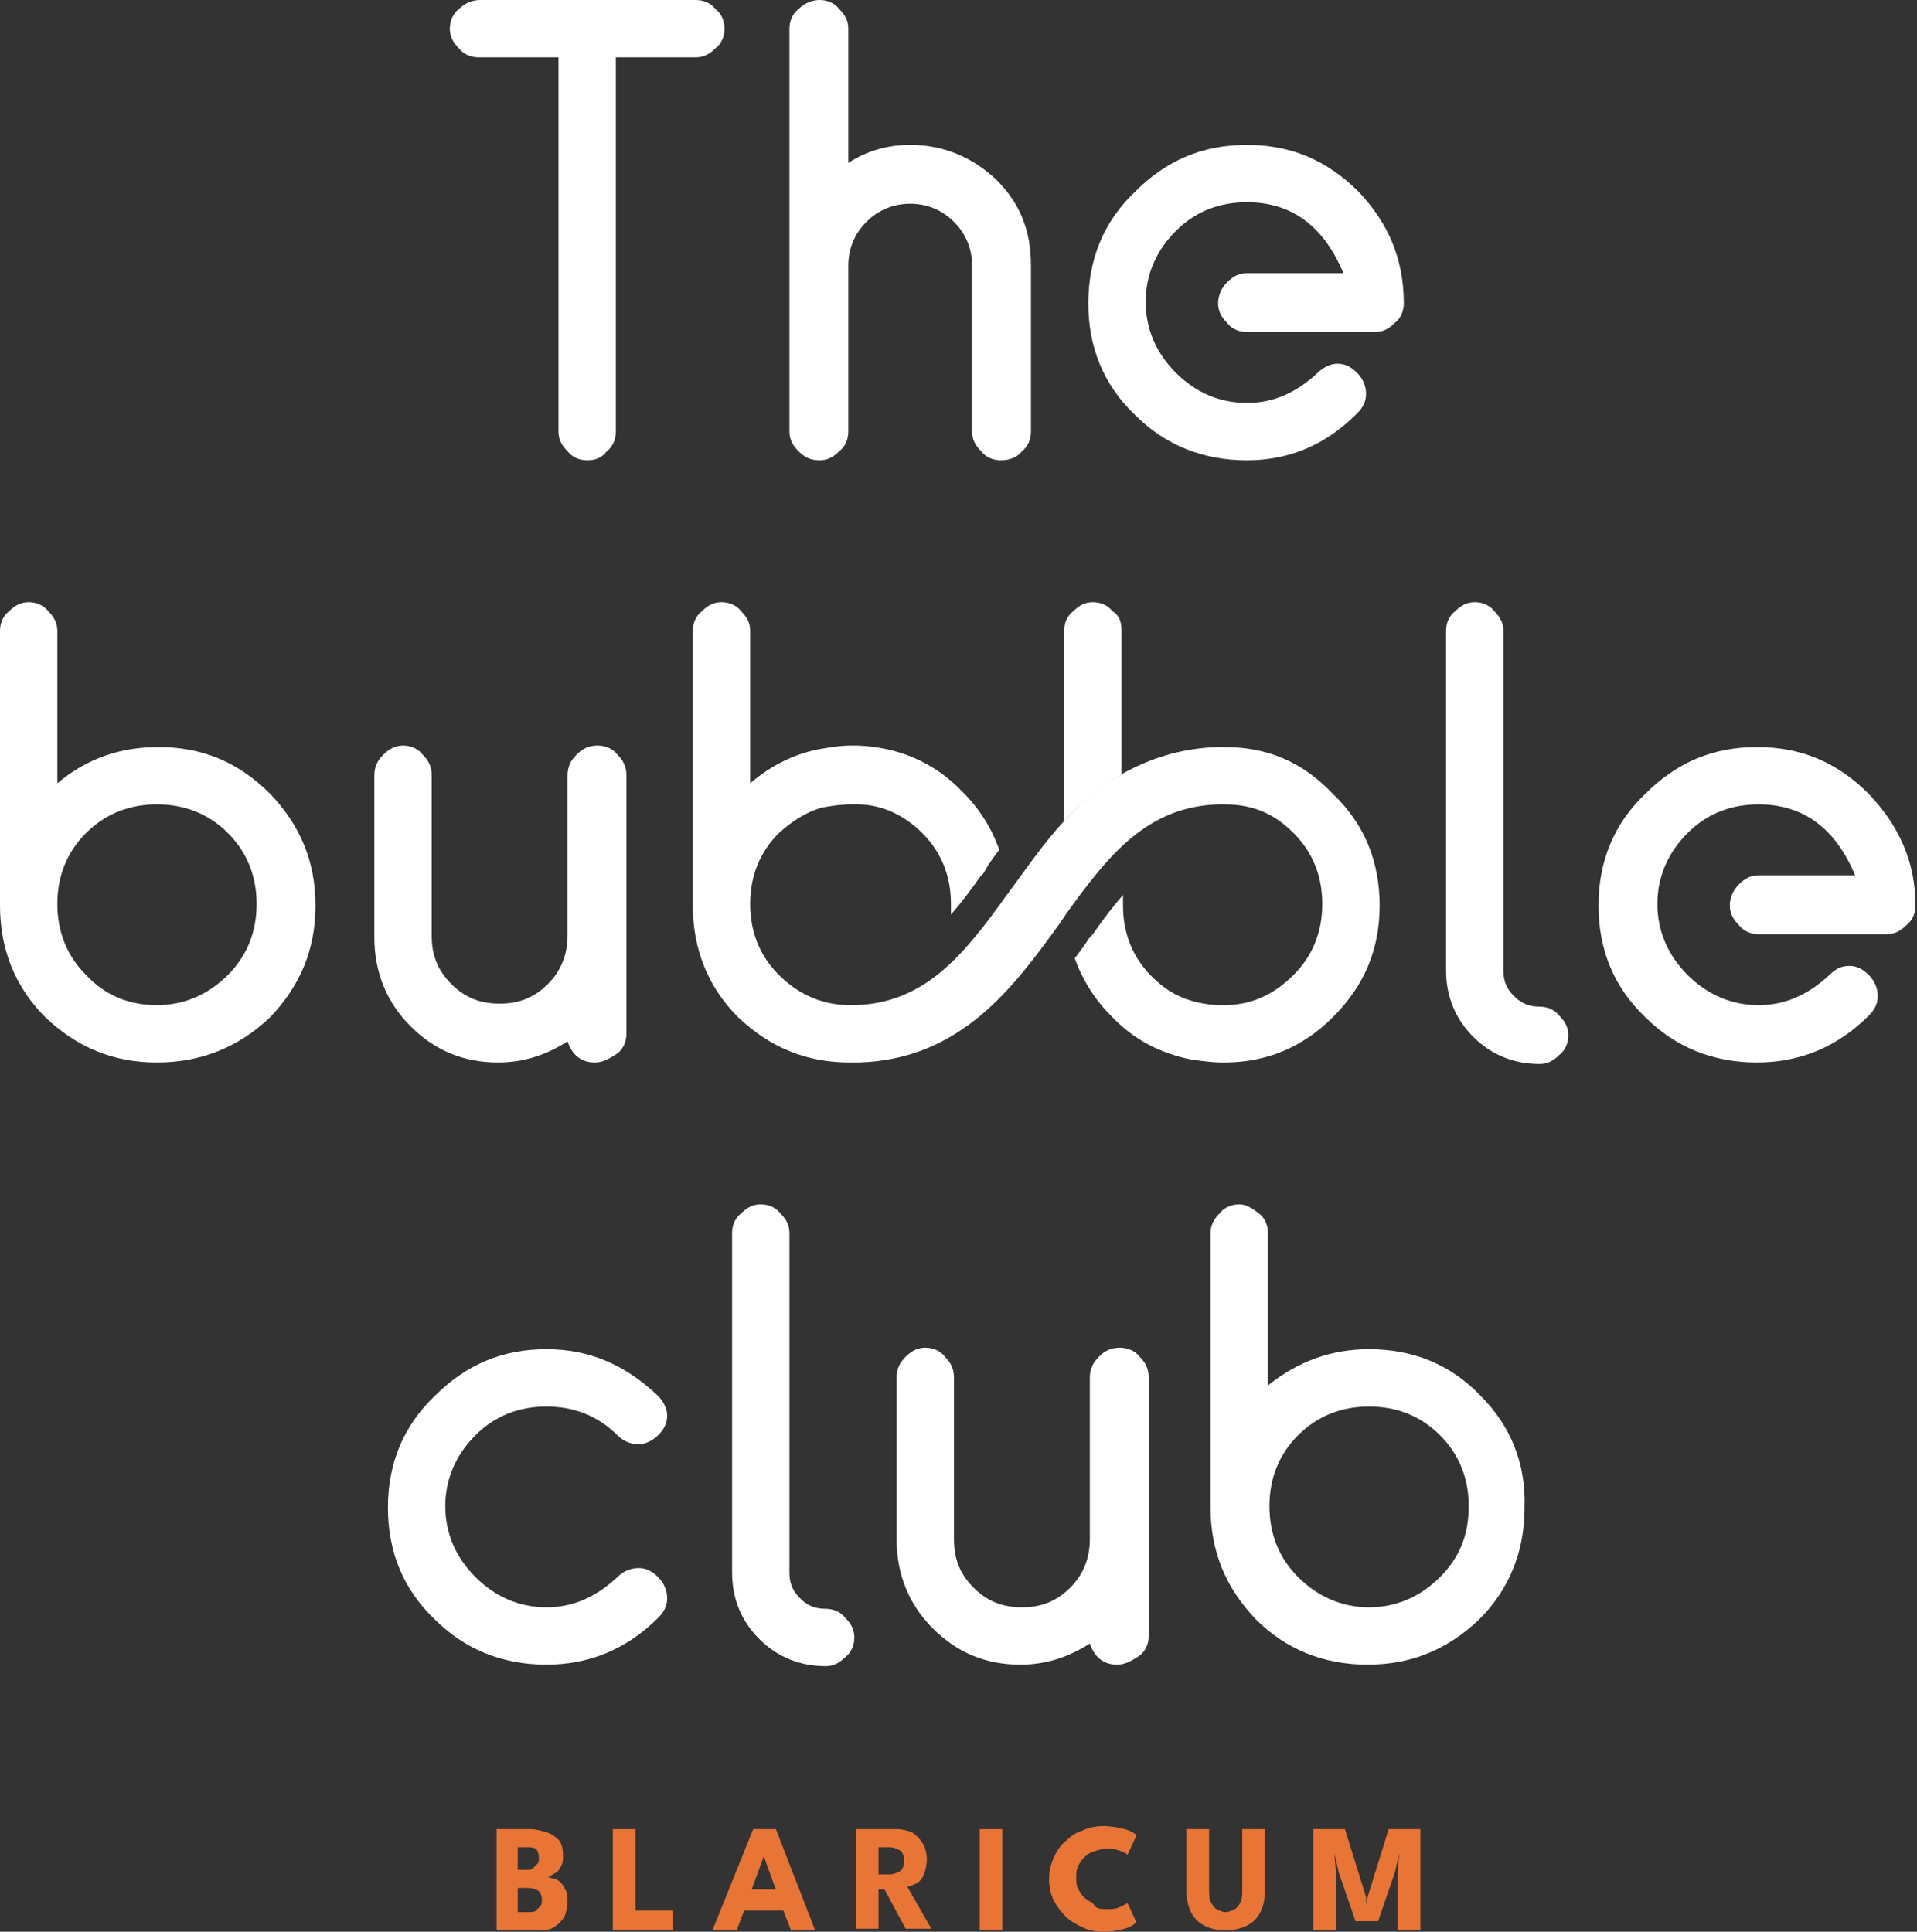
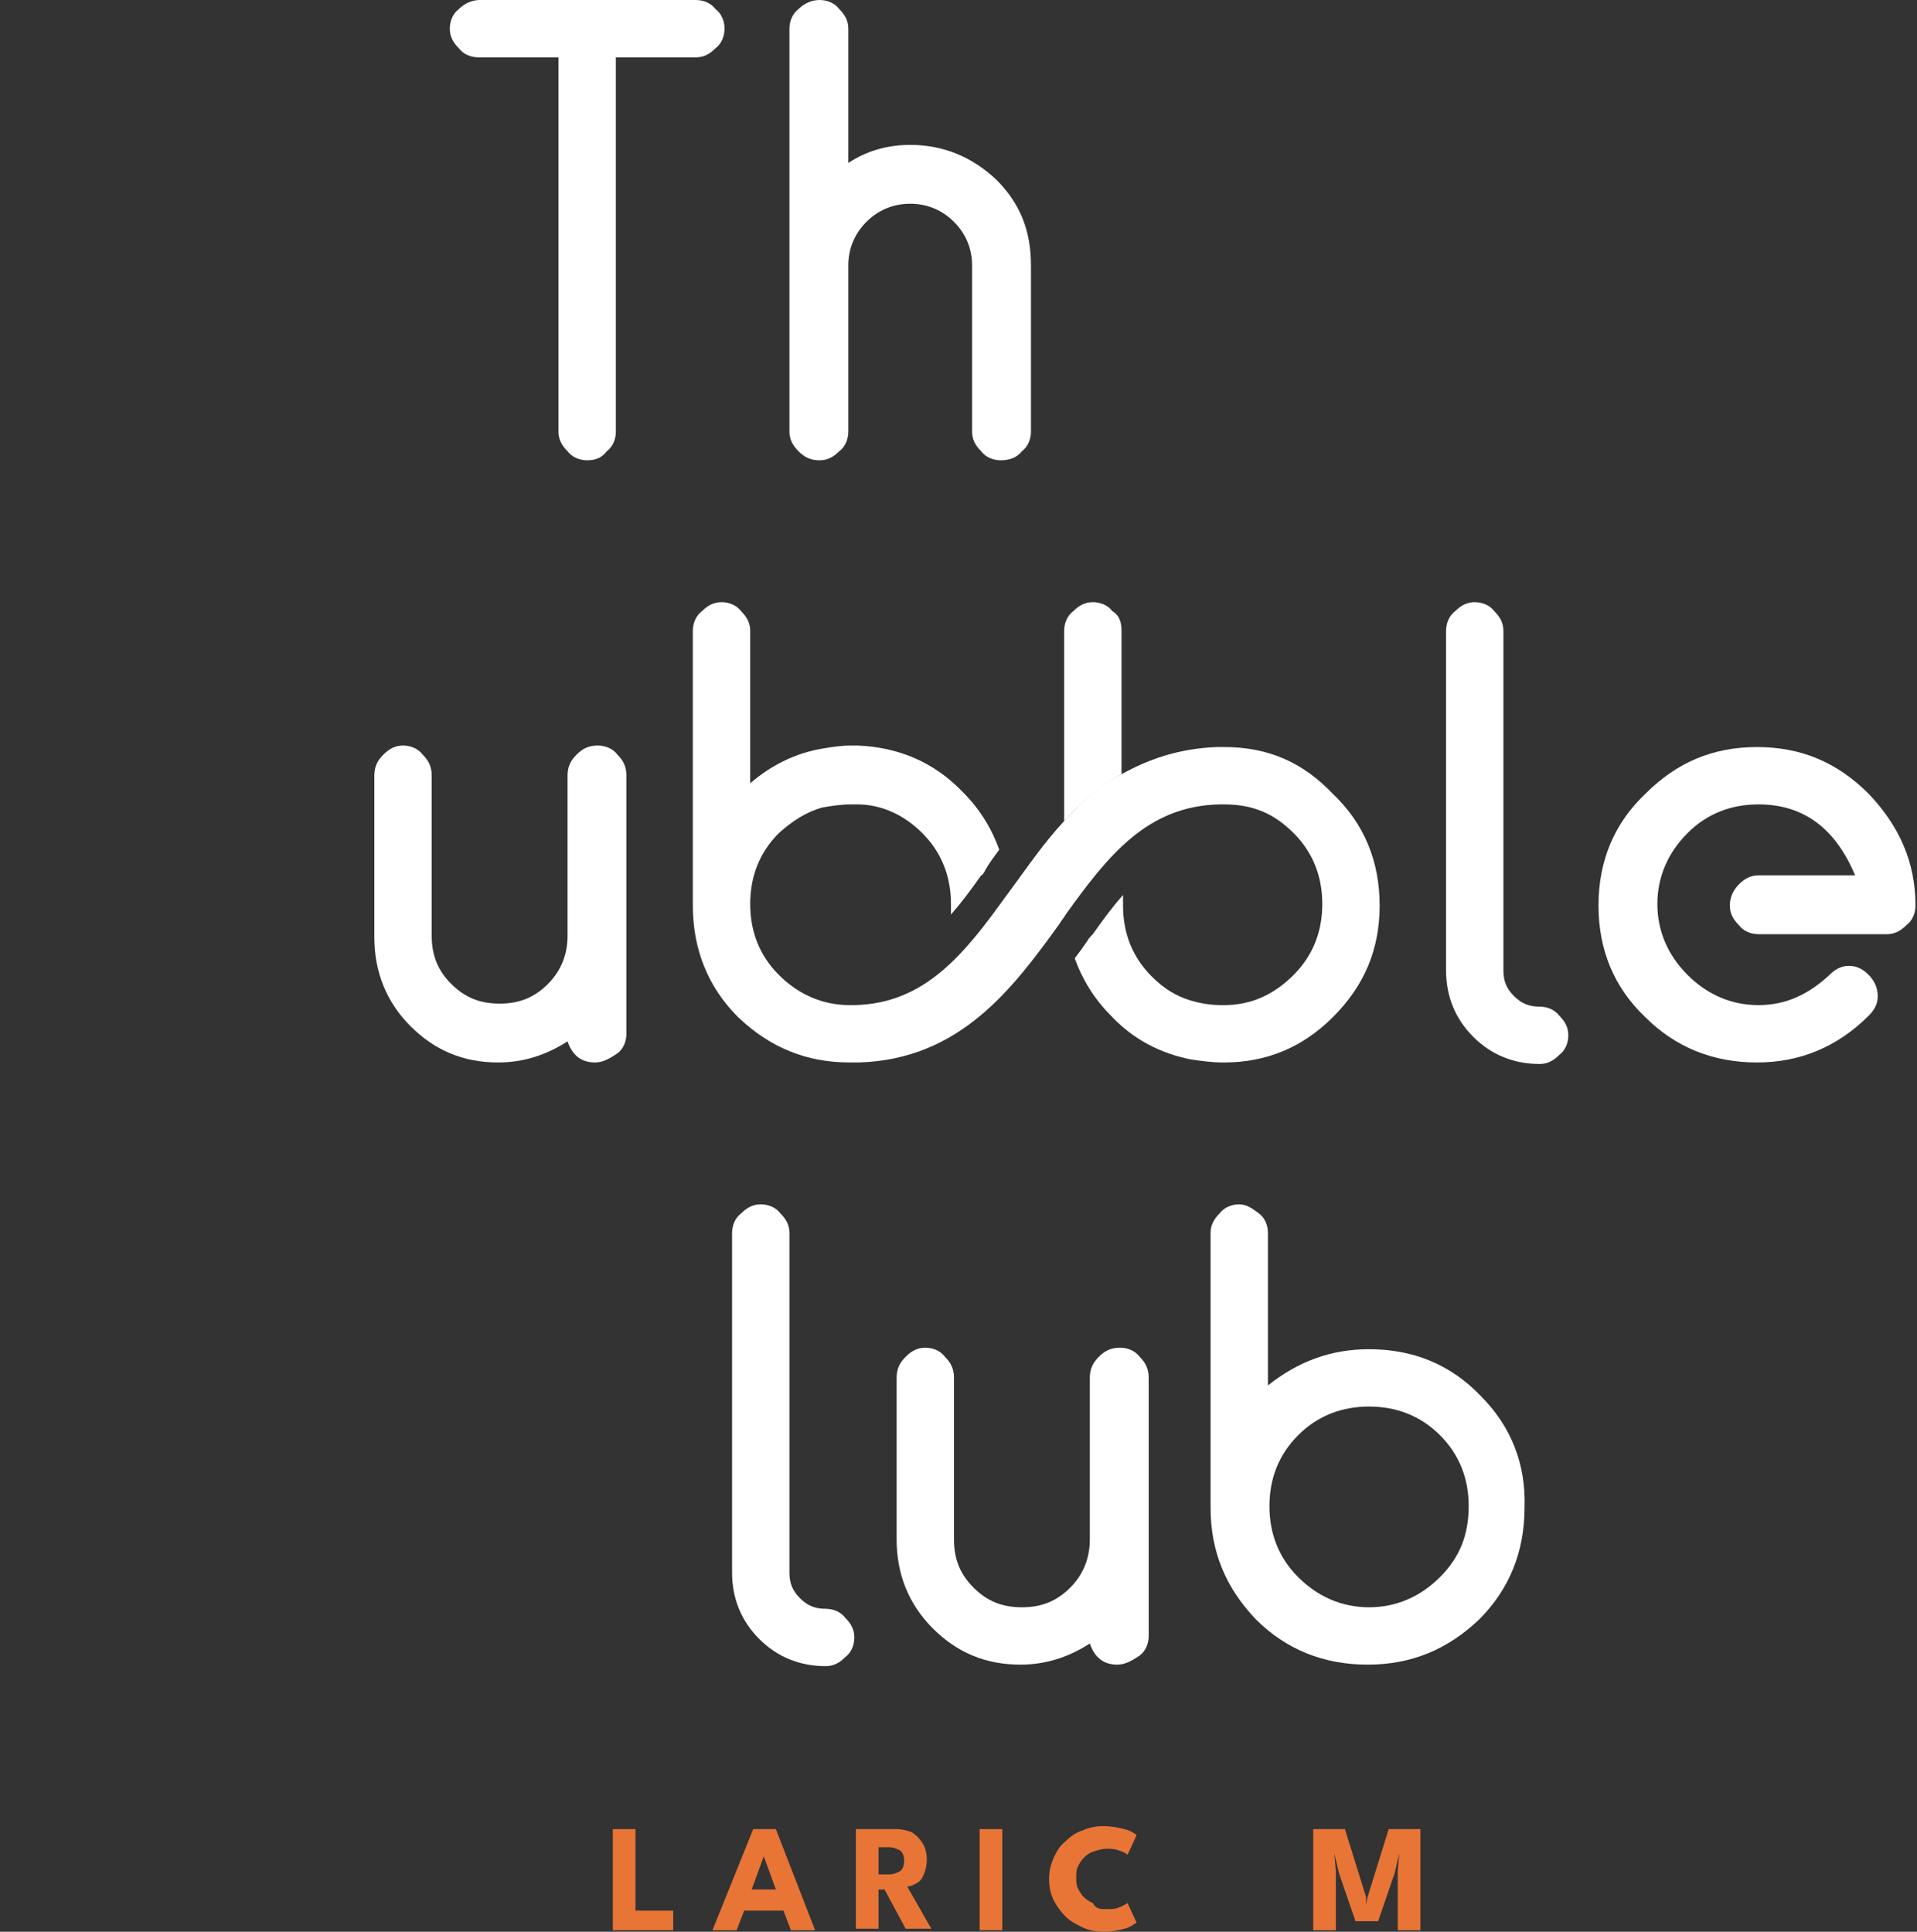
<svg xmlns="http://www.w3.org/2000/svg" version="1.1" id="Layer_1" x="0px" y="0px" viewBox="0 0 127 128" style="enable-background:new 0 0 127 128;" xml:space="preserve">
  <rect x="0" y="0" width="127" height="128" fill="#333333" stroke="none" />
  <style type="text/css">
	.st0{fill-rule:evenodd;clip-rule:evenodd;fill:#FFFFFF;}
	.st1{fill-rule:evenodd;clip-rule:evenodd;fill:#E87536;}
</style>
  <g id="TBC-Blaricum-Desktop">
    <g id="Home---Desktop-_x5B_TBC_x5D_" transform="translate(-31, -33)">
      <g id="Group-7" transform="translate(31, 33)">
        <path id="Fill-22" class="st0" d="M38.9,30.5c-0.5,0-1-0.2-1.3-0.6c-0.4-0.4-0.6-0.8-0.6-1.3V3.8h-5.3c-0.5,0-1-0.2-1.3-0.6     c-0.4-0.4-0.6-0.8-0.6-1.3c0-0.5,0.2-1,0.6-1.3C30.8,0.2,31.3,0,31.8,0h14.3c0.5,0,1,0.2,1.3,0.6C47.8,0.9,48,1.4,48,1.9     c0,0.5-0.2,1-0.6,1.3c-0.4,0.4-0.8,0.6-1.3,0.6h-5.3v24.8c0,0.5-0.2,1-0.6,1.3C39.9,30.3,39.5,30.5,38.9,30.5" />
        <path id="Fill-23" class="st0" d="M66.3,30.5c-0.5,0-1-0.2-1.3-0.6c-0.4-0.4-0.6-0.8-0.6-1.3v-11c0-1.1-0.4-2.1-1.2-2.9     c-0.8-0.8-1.8-1.2-2.9-1.2c-1.1,0-2.1,0.4-2.9,1.2c-0.8,0.8-1.2,1.8-1.2,2.9v11c0,0.5-0.2,1-0.6,1.3c-0.4,0.4-0.8,0.6-1.3,0.6     c-0.6,0-1-0.2-1.4-0.6c-0.4-0.4-0.6-0.8-0.6-1.3V1.9c0-0.5,0.2-1,0.6-1.3C53.3,0.2,53.8,0,54.3,0c0.5,0,1,0.2,1.3,0.6     c0.4,0.4,0.6,0.8,0.6,1.3v8.9c1.2-0.8,2.6-1.2,4.1-1.2c2.2,0,4.1,0.8,5.7,2.3c1.6,1.6,2.3,3.4,2.3,5.7v11c0,0.5-0.2,1-0.6,1.3     C67.4,30.3,66.9,30.5,66.3,30.5" />
-         <path id="Fill-24" class="st0" d="M82.6,30.5c-2.9,0-5.4-1-7.4-3c-2.1-2-3.1-4.5-3.1-7.4c0-2.9,1-5.4,3.1-7.4     c2.1-2.1,4.5-3.1,7.4-3.1s5.3,1,7.4,3.1c2,2.1,3,4.5,3,7.4c0,0.5-0.2,1-0.6,1.3c-0.4,0.4-0.8,0.6-1.3,0.6h-8.5     c-0.5,0-1-0.2-1.3-0.6c-0.4-0.4-0.6-0.8-0.6-1.3c0-0.5,0.2-1,0.6-1.4c0.4-0.4,0.8-0.6,1.3-0.6H89c-1.3-3.1-3.4-4.7-6.4-4.7     c-1.8,0-3.4,0.6-4.7,1.9c-1.3,1.3-2,2.9-2,4.7c0,1.8,0.7,3.4,2,4.7c1.3,1.3,2.9,2,4.7,2c1.8,0,3.3-0.7,4.7-2     c0.4-0.4,0.9-0.6,1.3-0.6c0.5,0,0.9,0.2,1.3,0.6c0.4,0.4,0.6,0.9,0.6,1.4c0,0.5-0.2,0.9-0.6,1.3C87.8,29.5,85.4,30.5,82.6,30.5" />
-         <path id="Fill-25" class="st0" d="M36.2,110.3c-2.9,0-5.4-1-7.4-3c-2.1-2-3.1-4.5-3.1-7.4s1-5.4,3.1-7.4c2.1-2.1,4.5-3.1,7.4-3.1     c2.8,0,5.2,1,7.4,3.1c0.4,0.4,0.6,0.9,0.6,1.3c0,0.5-0.2,0.9-0.6,1.3c-0.4,0.4-0.9,0.6-1.3,0.6c-0.5,0-1-0.2-1.4-0.6     c-1.3-1.3-2.9-1.9-4.7-1.9c-1.8,0-3.4,0.6-4.7,1.9c-1.3,1.3-2,2.9-2,4.7c0,1.8,0.7,3.4,2,4.7c1.3,1.3,2.9,2,4.7,2     c1.8,0,3.3-0.7,4.7-2c0.4-0.4,0.9-0.6,1.4-0.6c0.5,0,0.9,0.2,1.3,0.6c0.4,0.4,0.6,0.9,0.6,1.4c0,0.5-0.2,0.9-0.6,1.3     C41.5,109.3,39,110.3,36.2,110.3" />
        <path id="Fill-26" class="st0" d="M48.5,81.7c0-0.5,0.2-1,0.6-1.3c0.4-0.4,0.8-0.6,1.3-0.6c0.5,0,1,0.2,1.3,0.6     c0.4,0.4,0.6,0.8,0.6,1.3v22.5c0,0.7,0.2,1.2,0.7,1.7c0.5,0.5,1,0.7,1.7,0.7c0.5,0,1,0.2,1.3,0.6c0.4,0.4,0.6,0.8,0.6,1.3     c0,0.5-0.2,1-0.6,1.3c-0.4,0.4-0.8,0.6-1.3,0.6c-1.7,0-3.2-0.6-4.4-1.8c-1.2-1.2-1.8-2.7-1.8-4.4V81.7" />
        <path id="Fill-27" class="st0" d="M74,110.3c-0.9,0-1.5-0.5-1.8-1.4c-1.4,0.9-2.9,1.4-4.6,1.4c-2.3,0-4.2-0.8-5.8-2.4     c-1.6-1.6-2.4-3.6-2.4-5.9V91.3c0-0.6,0.2-1,0.6-1.4c0.4-0.4,0.8-0.6,1.3-0.6c0.5,0,1,0.2,1.3,0.6c0.4,0.4,0.6,0.8,0.6,1.4V102     c0,1.3,0.4,2.3,1.3,3.2c0.9,0.9,1.9,1.3,3.2,1.3c1.3,0,2.3-0.4,3.2-1.3c0.9-0.9,1.3-2,1.3-3.2V91.3c0-0.6,0.2-1,0.6-1.4     c0.4-0.4,0.8-0.6,1.4-0.6c0.5,0,1,0.2,1.3,0.6c0.4,0.4,0.6,0.8,0.6,1.4v17.1c0,0.5-0.2,1-0.6,1.3C74.9,110.1,74.5,110.3,74,110.3     " />
        <path id="Fill-28" class="st0" d="M95.4,104.5c-1.3,1.3-2.9,2-4.7,2c-1.8,0-3.4-0.7-4.7-2c-1.3-1.3-1.9-2.9-1.9-4.7     c0-1.8,0.6-3.4,1.9-4.7c1.3-1.3,2.9-1.9,4.7-1.9c1.8,0,3.4,0.6,4.7,1.9c1.3,1.3,1.9,2.9,1.9,4.7     C97.3,101.7,96.7,103.2,95.4,104.5z M98.1,92.5c-2-2.1-4.5-3.1-7.4-3.1c-2.5,0-4.7,0.8-6.7,2.4V81.7c0-0.5-0.2-1-0.6-1.3     s-0.8-0.6-1.3-0.6c-0.5,0-1,0.2-1.3,0.6c-0.4,0.4-0.6,0.8-0.6,1.3v18.2c0,2.9,1,5.3,3,7.4c2,2,4.5,3,7.4,3s5.3-1,7.4-3     c2-2,3-4.5,3-7.4C101.1,97,100.1,94.5,98.1,92.5L98.1,92.5z" />
-         <path id="Fill-29" class="st0" d="M10.4,66.6c1.8,0,3.4-0.7,4.7-2c1.3-1.3,1.9-2.9,1.9-4.7c0-1.8-0.6-3.4-1.9-4.7     c-1.3-1.3-2.9-1.9-4.7-1.9c-1.8,0-3.4,0.6-4.7,1.9c-1.3,1.3-1.9,2.9-1.9,4.7c0,1.8,0.6,3.4,1.9,4.7C7,66,8.6,66.6,10.4,66.6z      M10.4,70.4c-2.9,0-5.3-1-7.4-3c-2-2-3-4.5-3-7.4V41.8c0-0.5,0.2-1,0.6-1.3c0.4-0.4,0.8-0.6,1.3-0.6c0.5,0,1,0.2,1.3,0.6     c0.4,0.4,0.6,0.8,0.6,1.3v10.1c1.9-1.6,4.1-2.4,6.7-2.4c2.9,0,5.3,1,7.4,3.1c2,2.1,3,4.5,3,7.4c0,2.9-1,5.3-3,7.4     C15.8,69.4,13.3,70.4,10.4,70.4L10.4,70.4z" />
        <path id="Fill-30" class="st0" d="M39.4,70.4c-0.9,0-1.5-0.5-1.8-1.4c-1.4,0.9-2.9,1.4-4.6,1.4c-2.3,0-4.2-0.8-5.8-2.4     c-1.6-1.6-2.4-3.6-2.4-5.9V51.4c0-0.6,0.2-1,0.6-1.4c0.4-0.4,0.8-0.6,1.3-0.6c0.5,0,1,0.2,1.3,0.6c0.4,0.4,0.6,0.8,0.6,1.4v10.6     c0,1.3,0.4,2.3,1.3,3.2c0.9,0.9,1.9,1.3,3.2,1.3c1.3,0,2.3-0.4,3.2-1.3c0.9-0.9,1.3-2,1.3-3.2V51.4c0-0.6,0.2-1,0.6-1.4     c0.4-0.4,0.8-0.6,1.4-0.6c0.5,0,1,0.2,1.3,0.6c0.4,0.4,0.6,0.8,0.6,1.4v17.1c0,0.5-0.2,1-0.6,1.3C40.3,70.2,39.9,70.4,39.4,70.4" />
        <path id="Fill-31" class="st0" d="M95.8,41.8c0-0.5,0.2-1,0.6-1.3c0.4-0.4,0.8-0.6,1.3-0.6c0.5,0,1,0.2,1.3,0.6     c0.4,0.4,0.6,0.8,0.6,1.3v22.5c0,0.7,0.2,1.2,0.7,1.7c0.5,0.5,1,0.7,1.7,0.7c0.5,0,1,0.2,1.3,0.6c0.4,0.4,0.6,0.8,0.6,1.3     c0,0.5-0.2,1-0.6,1.3c-0.4,0.4-0.8,0.6-1.3,0.6c-1.7,0-3.2-0.6-4.4-1.8c-1.2-1.2-1.8-2.7-1.8-4.4V41.8" />
        <path id="Fill-32" class="st0" d="M116.4,70.4c-2.9,0-5.4-1-7.4-3c-2.1-2-3.1-4.5-3.1-7.4c0-2.9,1-5.4,3.1-7.4     c2.1-2.1,4.5-3.1,7.4-3.1s5.3,1,7.4,3.1c2,2.1,3.1,4.5,3.1,7.4c0,0.5-0.2,1-0.6,1.3c-0.4,0.4-0.8,0.6-1.3,0.6h-8.5     c-0.5,0-1-0.2-1.3-0.6c-0.4-0.4-0.6-0.8-0.6-1.3c0-0.5,0.2-1,0.6-1.4c0.4-0.4,0.8-0.6,1.3-0.6h6.4c-1.3-3.1-3.4-4.7-6.4-4.7     c-1.8,0-3.4,0.6-4.7,1.9c-1.3,1.3-2,2.9-2,4.7c0,1.8,0.7,3.4,2,4.7c1.3,1.3,2.9,2,4.7,2c1.8,0,3.3-0.7,4.7-2     c0.4-0.4,0.8-0.6,1.3-0.6c0.5,0,0.9,0.2,1.3,0.6c0.4,0.4,0.6,0.9,0.6,1.4c0,0.5-0.2,0.9-0.6,1.3     C121.7,69.4,119.2,70.4,116.4,70.4" />
        <path id="Fill-33" class="st0" d="M91.4,60c0,2.9-1,5.3-3.1,7.4c-2,2-4.4,3-7.2,3H81c-0.7,0-1.4-0.1-2.1-0.2     c-2-0.4-3.8-1.3-5.3-2.9c-1.1-1.1-1.9-2.4-2.4-3.8c0.3-0.4,0.6-0.8,0.8-1.1c0.1-0.2,0.3-0.4,0.4-0.5c0.7-1,1.3-1.8,2-2.6     c0,0.2,0,0.4,0,0.7c0,1.8,0.6,3.4,1.9,4.7c0.8,0.8,1.6,1.3,2.6,1.6c0.7,0.2,1.3,0.3,2.1,0.3c0,0,0.1,0,0.1,0c1.8,0,3.3-0.7,4.6-2     c1.3-1.3,1.9-2.9,1.9-4.7c0-1.8-0.6-3.4-1.9-4.7c-1.3-1.3-2.7-1.9-4.6-1.9c-0.1,0-0.2,0-0.3,0c-4.8,0.1-7.4,3.4-10.2,7.3     c-0.1,0.2-0.3,0.4-0.4,0.6c-3.1,4.3-6.6,9-13.3,9.2c-0.1,0-0.2,0-0.3,0c-0.1,0-0.2,0-0.3,0c-2.9,0-5.3-1-7.4-3c-2-2-3-4.5-3-7.4     V41.8c0-0.5,0.2-1,0.6-1.3c0.4-0.4,0.8-0.6,1.3-0.6c0.5,0,1,0.2,1.3,0.6c0.4,0.4,0.6,0.8,0.6,1.3v10.1c1.4-1.2,3-2,4.8-2.3     c0.6-0.1,1.2-0.2,1.9-0.2c0.1,0,0.2,0,0.4,0c2.7,0.1,5.1,1.1,7,3.1c1.1,1.1,1.9,2.4,2.4,3.8c-0.3,0.4-0.6,0.8-0.9,1.3l-0.1,0.2     c-0.1,0.1-0.1,0.2-0.2,0.2l0,0l0,0c-0.7,1-1.3,1.8-2,2.6c0-0.2,0-0.4,0-0.7c0-1.8-0.6-3.4-1.9-4.7c-1.2-1.2-2.7-1.9-4.3-1.9     c-0.1,0-0.2,0-0.4,0c-0.7,0-1.3,0.1-1.9,0.2c-1.1,0.3-2,0.9-2.9,1.7c-1.3,1.3-1.9,2.9-1.9,4.7c0,1.8,0.6,3.4,1.9,4.7     c1.3,1.3,2.9,2,4.7,2c0.1,0,0.2,0,0.3,0c4.7-0.1,7.3-3.4,10.1-7.3c0.1-0.1,0.2-0.3,0.3-0.4c1.1-1.5,2.2-3.1,3.5-4.5     c1.1-1.2,2.3-2.3,3.8-3.1c1.8-1,3.8-1.7,6.3-1.8c0.2,0,0.3,0,0.5,0c2.9,0,5.2,1,7.2,3.1C90.4,54.6,91.4,57.1,91.4,60" />
        <path id="Fill-34" class="st0" d="M74.3,41.8v9.5c-1.4,0.8-2.7,1.9-3.8,3.1V41.8c0-0.5,0.2-1,0.6-1.3c0.4-0.4,0.8-0.6,1.3-0.6     c0.5,0,1,0.2,1.3,0.6C74.2,40.8,74.3,41.3,74.3,41.8" />
-         <path id="Fill-35" class="st1" d="M34.3,126.7H35c0.2,0,0.4,0,0.5-0.1c0.1-0.1,0.2-0.2,0.3-0.3c0.1-0.1,0.1-0.3,0.1-0.4     c0-0.3-0.1-0.5-0.2-0.6c-0.2-0.1-0.4-0.2-0.7-0.2h-0.7V126.7z M34.3,123.9h0.6c0.2,0,0.3,0,0.4-0.1c0.1-0.1,0.2-0.2,0.3-0.3     c0.1-0.1,0.1-0.2,0.1-0.4c0-0.3-0.1-0.5-0.2-0.6c-0.2-0.1-0.4-0.1-0.6-0.1h-0.6V123.9z M32.8,121.2h2.3c0.4,0,0.7,0.1,1.1,0.2     c0.3,0.1,0.6,0.3,0.8,0.5c0.2,0.2,0.3,0.6,0.3,1c0,0.3,0,0.5-0.1,0.7c-0.1,0.2-0.2,0.4-0.4,0.5c-0.2,0.1-0.3,0.2-0.5,0.3     c0.2,0,0.3,0.1,0.5,0.1c0.2,0.1,0.3,0.2,0.4,0.3c0.1,0.1,0.2,0.3,0.3,0.5c0.1,0.2,0.1,0.4,0.1,0.7c0,0.4-0.1,0.7-0.2,1     c-0.2,0.3-0.4,0.5-0.7,0.7c-0.3,0.2-0.7,0.2-1.2,0.2h-2.6V121.2L32.8,121.2z" />
        <polyline id="Fill-36" class="st1" points="40.6,121.2 42.1,121.2 42.1,126.6 44.6,126.6 44.6,127.9 40.6,127.9 40.6,121.2         " />
        <path id="Fill-37" class="st1" d="M49.8,125.2h1.6l-0.8-2.2h0L49.8,125.2z M49.9,121.2h1.5l2.6,6.7h-1.6l-0.5-1.3h-2.6l-0.5,1.3     h-1.6L49.9,121.2L49.9,121.2z" />
        <path id="Fill-38" class="st1" d="M58.2,124.2h0.7c0.3,0,0.5-0.1,0.7-0.2c0.2-0.1,0.3-0.4,0.3-0.7c0-0.3-0.1-0.6-0.3-0.7     c-0.2-0.1-0.4-0.2-0.7-0.2h-0.7V124.2z M56.7,121.2h2.7c0.4,0,0.7,0.1,1,0.2c0.3,0.2,0.5,0.4,0.7,0.7c0.2,0.3,0.3,0.7,0.3,1.1     c0,0.4-0.1,0.8-0.2,1c-0.1,0.3-0.3,0.5-0.5,0.6c-0.2,0.1-0.4,0.2-0.6,0.2l1.6,2.8H60l-1.4-2.6h-0.4v2.6h-1.5V121.2L56.7,121.2z" />
        <polygon id="Fill-39" class="st1" points="64.9,127.9 66.4,127.9 66.4,121.2 64.9,121.2    " />
        <path id="Fill-40" class="st1" d="M73.3,126.5c0.3,0,0.6,0,0.8-0.1c0.3-0.1,0.4-0.2,0.6-0.3l0.6,1.3c-0.2,0.1-0.4,0.3-0.8,0.4     c-0.4,0.1-0.8,0.2-1.4,0.2c-0.5,0-1-0.1-1.4-0.3s-0.8-0.4-1.1-0.7c-0.3-0.3-0.6-0.7-0.8-1.1c-0.2-0.4-0.3-0.9-0.3-1.4     c0-0.5,0.1-0.9,0.3-1.4c0.2-0.4,0.4-0.8,0.8-1.1c0.3-0.3,0.7-0.6,1.1-0.7c0.4-0.2,0.9-0.3,1.4-0.3c0.5,0,1,0.1,1.4,0.2     c0.4,0.1,0.7,0.3,0.8,0.4l-0.6,1.3c-0.1-0.1-0.3-0.2-0.6-0.3c-0.3-0.1-0.5-0.1-0.8-0.1c-0.3,0-0.6,0.1-0.9,0.2     c-0.3,0.1-0.5,0.3-0.6,0.4c-0.2,0.2-0.3,0.4-0.4,0.6c-0.1,0.2-0.1,0.5-0.1,0.7c0,0.3,0,0.5,0.1,0.7c0.1,0.2,0.2,0.4,0.4,0.6     c0.2,0.2,0.4,0.3,0.6,0.4C72.6,126.5,72.9,126.5,73.3,126.5" />
-         <path id="Fill-41" class="st1" d="M82.3,121.2h1.5v4.1c0,0.5-0.1,1-0.3,1.4c-0.2,0.4-0.5,0.7-0.9,0.9c-0.4,0.2-0.9,0.3-1.4,0.3     c-0.6,0-1-0.1-1.4-0.3c-0.4-0.2-0.7-0.5-0.9-0.9c-0.2-0.4-0.3-0.9-0.3-1.4v-4.1h1.5v4c0,0.3,0,0.6,0.1,0.8     c0.1,0.2,0.2,0.4,0.4,0.5c0.2,0.1,0.4,0.2,0.6,0.2c0.2,0,0.4-0.1,0.6-0.2c0.2-0.1,0.3-0.3,0.4-0.5c0.1-0.2,0.1-0.5,0.1-0.8V121.2     " />
        <polyline id="Fill-42" class="st1" points="94.1,121.2 94.1,127.9 92.6,127.9 92.6,124 92.7,122.8 92.4,124.1 91.3,127.3      89.8,127.3 88.7,124.1 88.4,122.8 88.5,124 88.5,127.9 87,127.9 87,121.2 89.1,121.2 90.5,125.7 90.5,126.2 90.6,125.7 92,121.2      94.1,121.2    " />
      </g>
    </g>
  </g>
</svg>